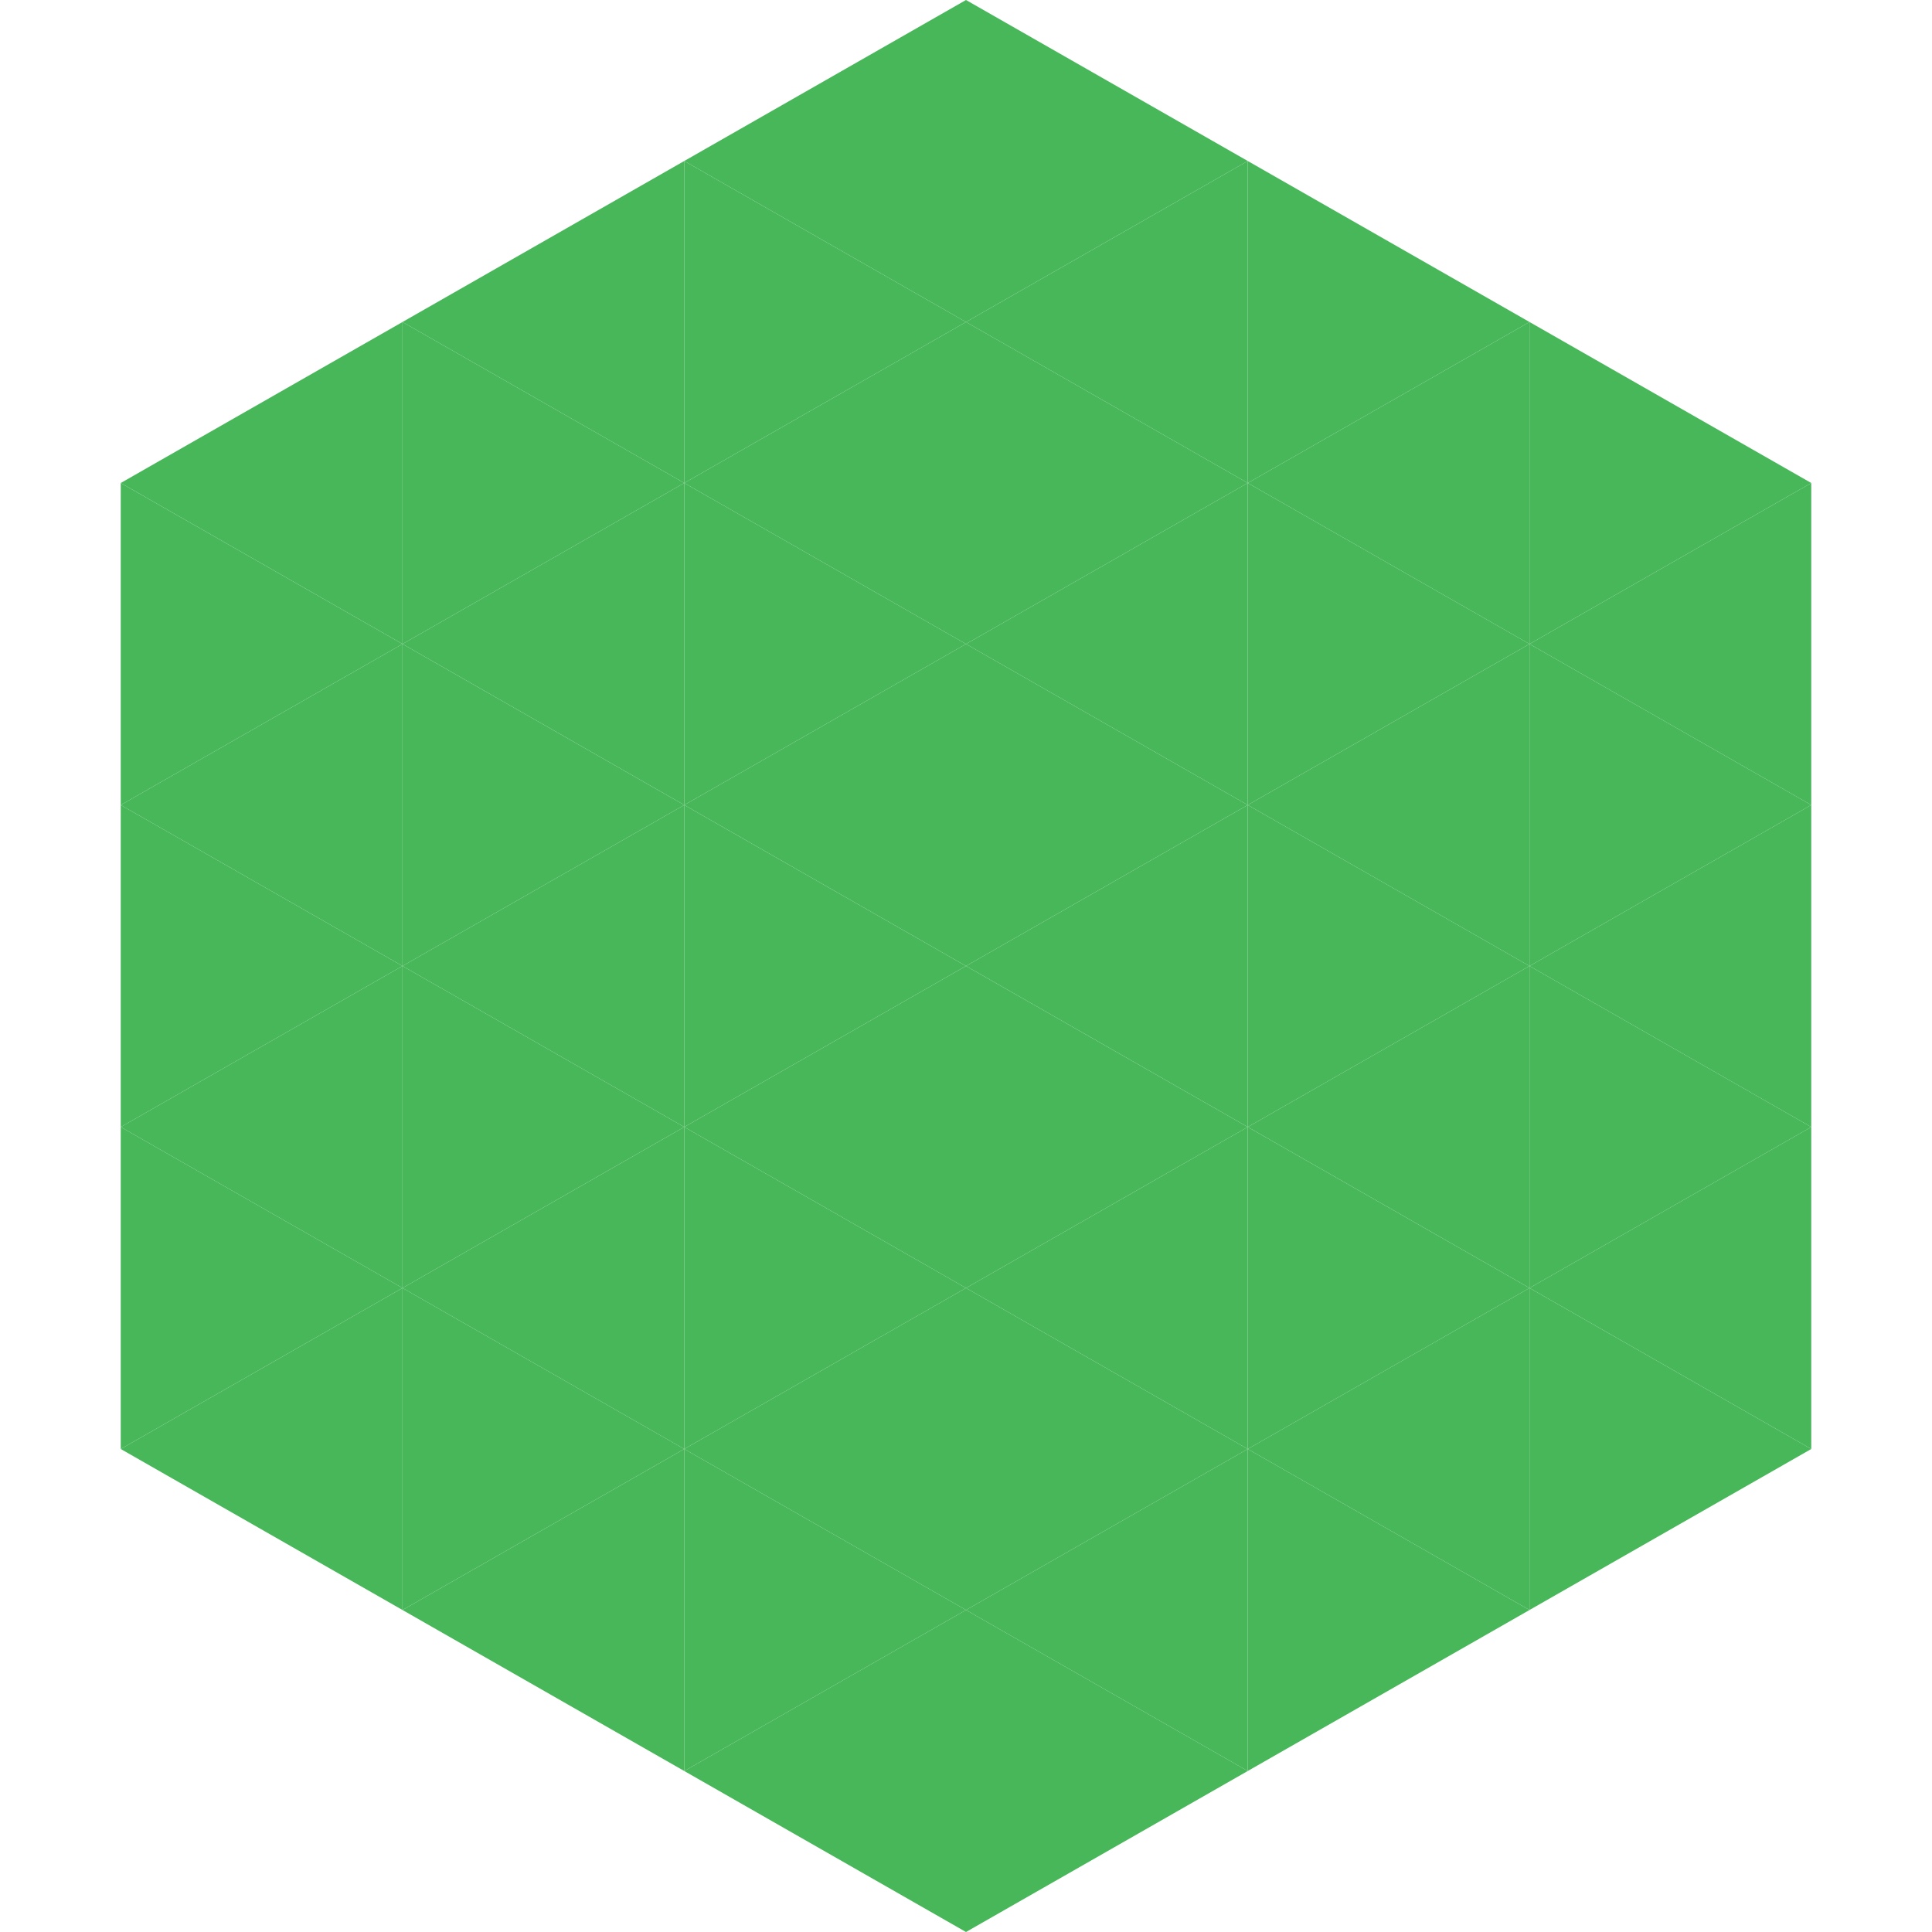
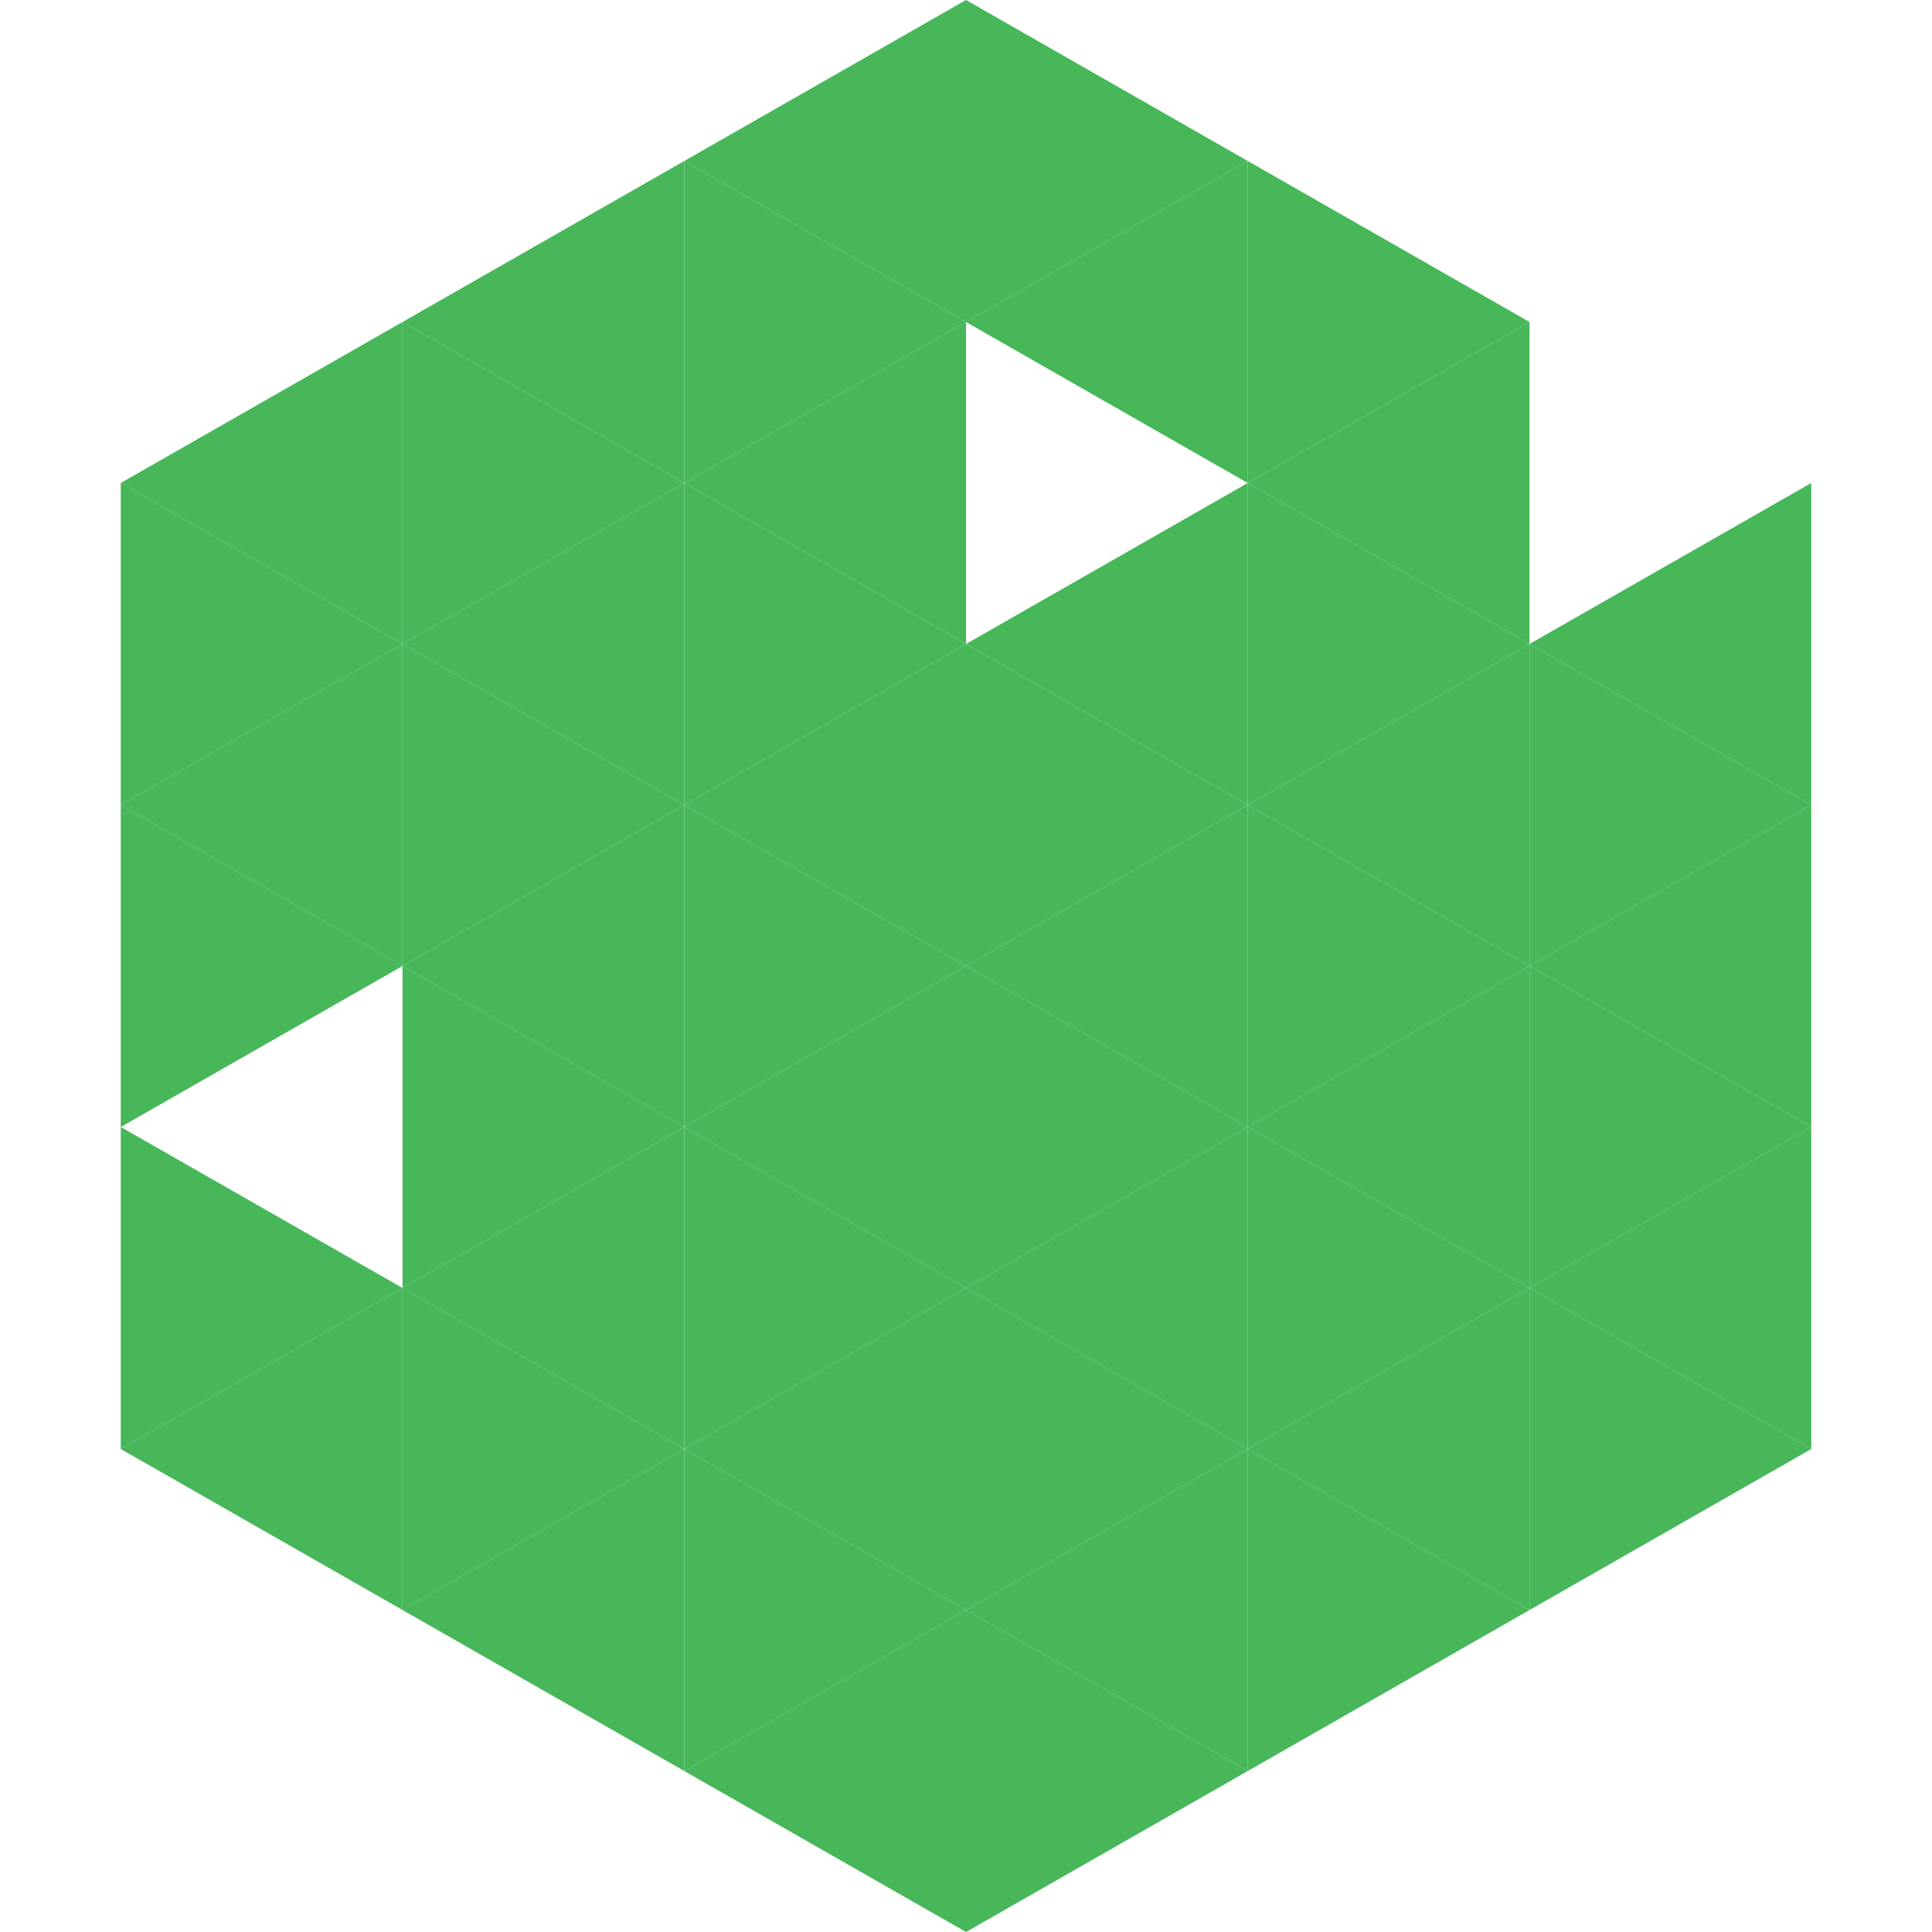
<svg xmlns="http://www.w3.org/2000/svg" width="240" height="240">
  <polygon points="50,40 15,60 50,80" style="fill:rgb(71,183,90)" />
-   <polygon points="190,40 225,60 190,80" style="fill:rgb(71,183,90)" />
  <polygon points="15,60 50,80 15,100" style="fill:rgb(71,183,90)" />
  <polygon points="225,60 190,80 225,100" style="fill:rgb(71,183,90)" />
  <polygon points="50,80 15,100 50,120" style="fill:rgb(71,183,90)" />
  <polygon points="190,80 225,100 190,120" style="fill:rgb(71,183,90)" />
  <polygon points="15,100 50,120 15,140" style="fill:rgb(71,183,90)" />
  <polygon points="225,100 190,120 225,140" style="fill:rgb(71,183,90)" />
-   <polygon points="50,120 15,140 50,160" style="fill:rgb(71,183,90)" />
  <polygon points="190,120 225,140 190,160" style="fill:rgb(71,183,90)" />
  <polygon points="15,140 50,160 15,180" style="fill:rgb(71,183,90)" />
  <polygon points="225,140 190,160 225,180" style="fill:rgb(71,183,90)" />
  <polygon points="50,160 15,180 50,200" style="fill:rgb(71,183,90)" />
  <polygon points="190,160 225,180 190,200" style="fill:rgb(71,183,90)" />
  <polygon points="15,180 50,200 15,220" style="fill:rgb(255,255,255); fill-opacity:0" />
  <polygon points="225,180 190,200 225,220" style="fill:rgb(255,255,255); fill-opacity:0" />
  <polygon points="50,0 85,20 50,40" style="fill:rgb(255,255,255); fill-opacity:0" />
  <polygon points="190,0 155,20 190,40" style="fill:rgb(255,255,255); fill-opacity:0" />
  <polygon points="85,20 50,40 85,60" style="fill:rgb(71,183,90)" />
  <polygon points="155,20 190,40 155,60" style="fill:rgb(71,183,90)" />
  <polygon points="50,40 85,60 50,80" style="fill:rgb(71,183,90)" />
  <polygon points="190,40 155,60 190,80" style="fill:rgb(71,183,90)" />
  <polygon points="85,60 50,80 85,100" style="fill:rgb(71,183,90)" />
  <polygon points="155,60 190,80 155,100" style="fill:rgb(71,183,90)" />
  <polygon points="50,80 85,100 50,120" style="fill:rgb(71,183,90)" />
  <polygon points="190,80 155,100 190,120" style="fill:rgb(71,183,90)" />
  <polygon points="85,100 50,120 85,140" style="fill:rgb(71,183,90)" />
  <polygon points="155,100 190,120 155,140" style="fill:rgb(71,183,90)" />
  <polygon points="50,120 85,140 50,160" style="fill:rgb(71,183,90)" />
  <polygon points="190,120 155,140 190,160" style="fill:rgb(71,183,90)" />
  <polygon points="85,140 50,160 85,180" style="fill:rgb(71,183,90)" />
  <polygon points="155,140 190,160 155,180" style="fill:rgb(71,183,90)" />
  <polygon points="50,160 85,180 50,200" style="fill:rgb(71,183,90)" />
  <polygon points="190,160 155,180 190,200" style="fill:rgb(71,183,90)" />
  <polygon points="85,180 50,200 85,220" style="fill:rgb(71,183,90)" />
  <polygon points="155,180 190,200 155,220" style="fill:rgb(71,183,90)" />
  <polygon points="120,0 85,20 120,40" style="fill:rgb(71,183,90)" />
  <polygon points="120,0 155,20 120,40" style="fill:rgb(71,183,90)" />
  <polygon points="85,20 120,40 85,60" style="fill:rgb(71,183,90)" />
  <polygon points="155,20 120,40 155,60" style="fill:rgb(71,183,90)" />
  <polygon points="120,40 85,60 120,80" style="fill:rgb(71,183,90)" />
-   <polygon points="120,40 155,60 120,80" style="fill:rgb(71,183,90)" />
  <polygon points="85,60 120,80 85,100" style="fill:rgb(71,183,90)" />
  <polygon points="155,60 120,80 155,100" style="fill:rgb(71,183,90)" />
  <polygon points="120,80 85,100 120,120" style="fill:rgb(71,183,90)" />
  <polygon points="120,80 155,100 120,120" style="fill:rgb(71,183,90)" />
  <polygon points="85,100 120,120 85,140" style="fill:rgb(71,183,90)" />
  <polygon points="155,100 120,120 155,140" style="fill:rgb(71,183,90)" />
  <polygon points="120,120 85,140 120,160" style="fill:rgb(71,183,90)" />
  <polygon points="120,120 155,140 120,160" style="fill:rgb(71,183,90)" />
  <polygon points="85,140 120,160 85,180" style="fill:rgb(71,183,90)" />
  <polygon points="155,140 120,160 155,180" style="fill:rgb(71,183,90)" />
  <polygon points="120,160 85,180 120,200" style="fill:rgb(71,183,90)" />
  <polygon points="120,160 155,180 120,200" style="fill:rgb(71,183,90)" />
  <polygon points="85,180 120,200 85,220" style="fill:rgb(71,183,90)" />
  <polygon points="155,180 120,200 155,220" style="fill:rgb(71,183,90)" />
  <polygon points="120,200 85,220 120,240" style="fill:rgb(71,183,90)" />
  <polygon points="120,200 155,220 120,240" style="fill:rgb(71,183,90)" />
  <polygon points="85,220 120,240 85,260" style="fill:rgb(255,255,255); fill-opacity:0" />
  <polygon points="155,220 120,240 155,260" style="fill:rgb(255,255,255); fill-opacity:0" />
</svg>